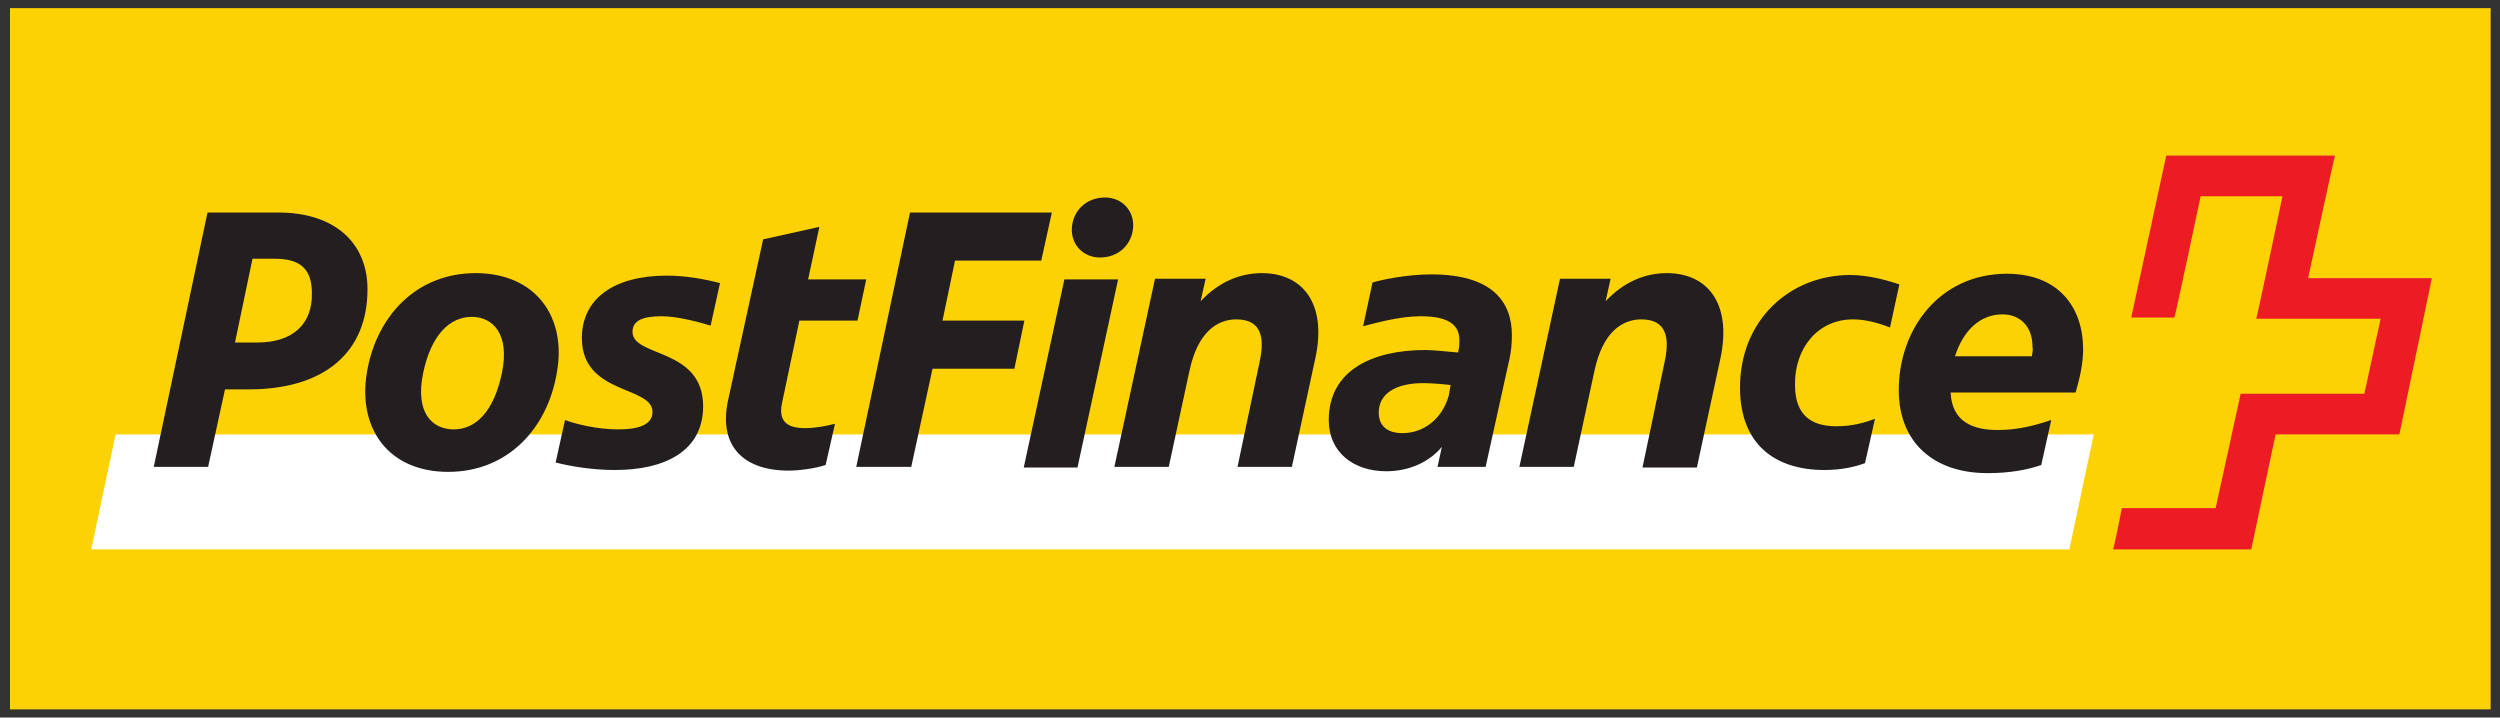
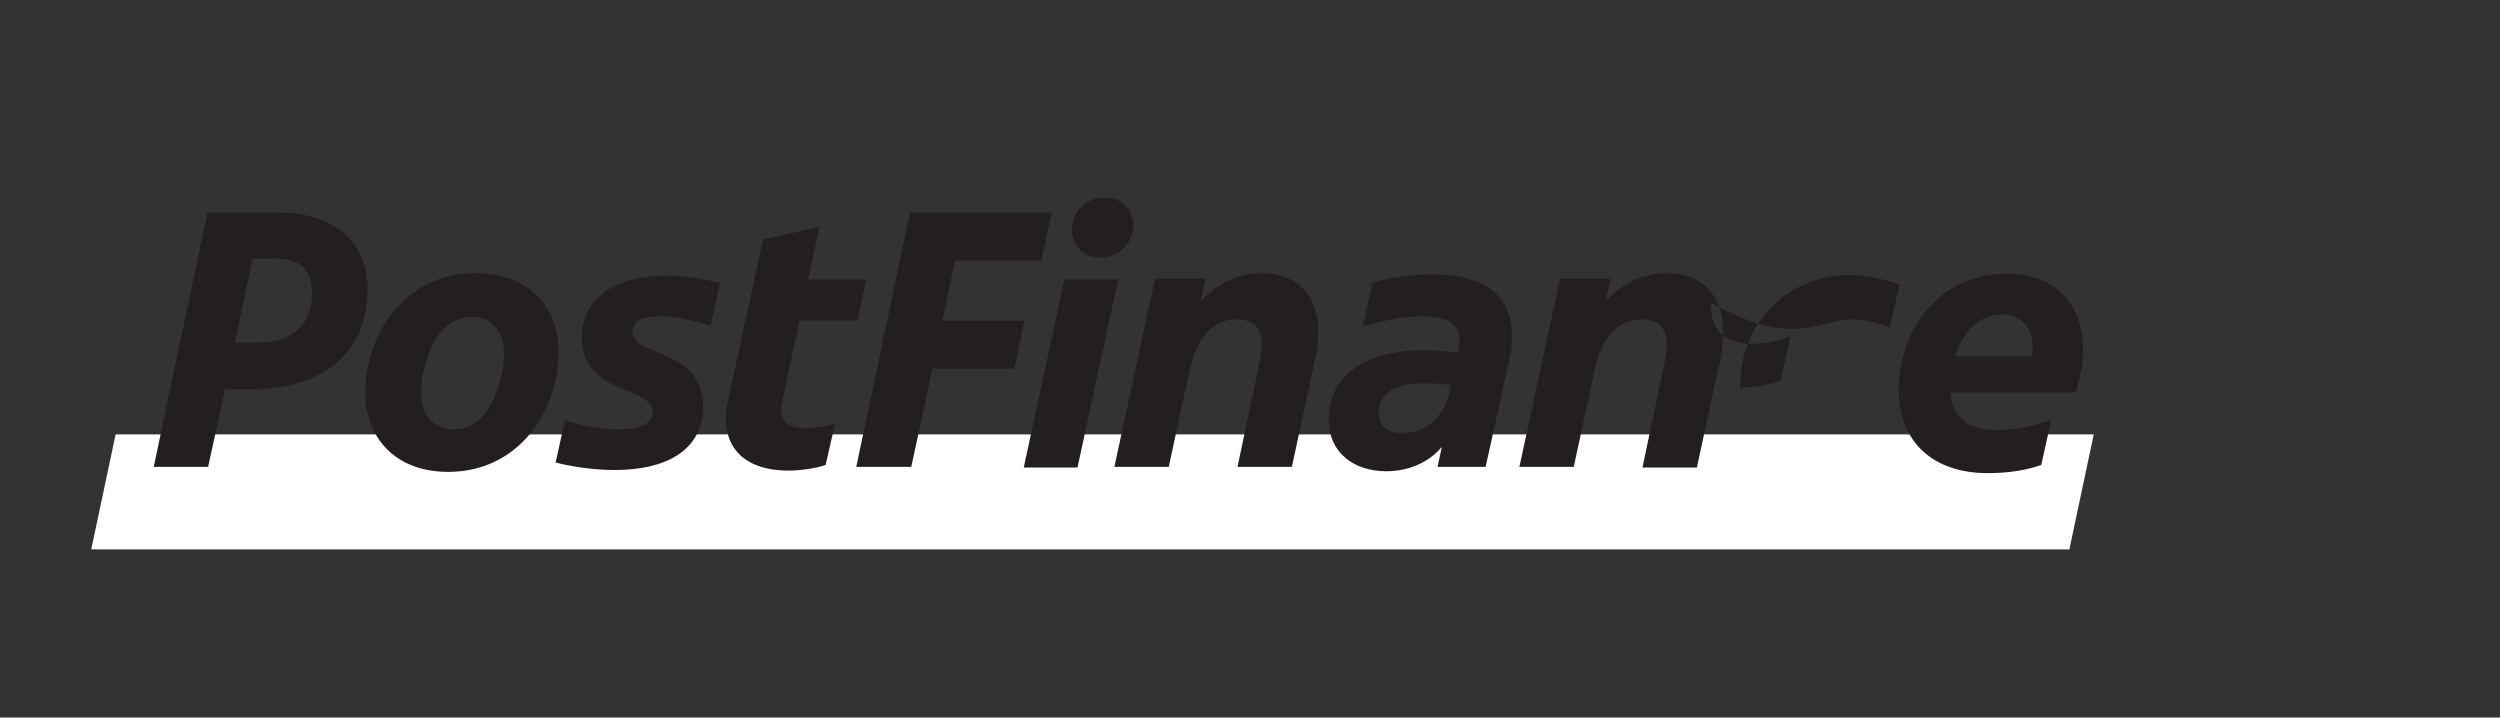
<svg xmlns="http://www.w3.org/2000/svg" version="1.1" id="postfinance" x="0px" y="0px" viewBox="0 0 400 114.8" enable-background="new 0 0 400 114.8" xml:space="preserve">
  <rect x="0" y="0" width="400" height="114.8" fill="#333333" stroke="none" />
-   <path id="color_yellow" fill="#FCD205" d="M1.6,113.5h396.9V1.3H1.6V113.5z" />
  <path id="color_white" fill="#FFFFFF" d="M331.1,87.9l3.9-18.4H18.5l-3.9,18.4H331.1" />
-   <path id="color_red" fill="#ED1C24" d="M369.3,44.5c0,0,4.2-19.5,4.3-19.6h-27c0,0.1-5.6,25.8-5.6,25.9c0.1,0,6.9,0,6.9,0  c0.1,0,4.2-19.4,4.2-19.4h13.1c0,0-4.1,19.5-4.2,19.6c0.1,0,19.9,0,19.9,0l-2.6,12c0,0-19.8,0-19.8,0c0,0.1-4,18.3-4,18.3  s-14.8,0-15,0c0,0.1-1.3,6.5-1.4,6.6h22.1c0-0.1,3.9-18.4,3.9-18.4s19.7,0,19.8,0c0-0.1,5.2-24.9,5.2-25L369.3,44.5" />
-   <path id="color_black" fill="#231F20" d="M76.1,43.7c-9.5,0-15.9,6.9-17.4,15.9c-1.5,9,3.5,15.9,13,15.9c9.5,0,15.9-6.9,17.4-15.9  C90.7,50.7,85.7,43.7,76.1,43.7z M80.3,59.7c-1.3,6.2-4.2,9-7.7,9c-3.5,0-6.2-2.7-4.9-9c1.3-6.2,4.3-9,7.8-9  C78.9,50.7,81.6,53.5,80.3,59.7z M93.1,54.1c0,9.1,11.3,7.6,11.3,11.8c0,2.4-3,2.8-5.5,2.8c-3.2,0-6.7-0.8-8.5-1.5l-1.5,6.8  c2.7,0.7,6.2,1.2,9.5,1.2c7.8,0,14.1-2.9,14.1-10.2c0-9.4-11.3-7.8-11.3-11.9c0-1.9,1.8-2.5,4.7-2.5c2.7,0,6.5,1.1,7.8,1.5l1.5-6.8  c-2.6-0.7-5.7-1.2-8.5-1.2C98.2,44.1,93.1,47.8,93.1,54.1z M176,41.2c3,0,5.1-2.1,5.3-4.8c0.2-2.7-1.8-4.8-4.5-4.8  c-3,0-5.1,2.1-5.3,4.8C171.3,39.1,173.3,41.2,176,41.2z M44.5,34H33.2l-8.6,40.7h8.7L36,62.3h3.8c12.2,0,19-6,19-16  C58.8,38.8,53.5,34,44.5,34z M41.2,54.8h-3.6l2.8-13.4H44c4,0,5.9,1.6,5.9,5.5C50,51.8,46.9,54.8,41.2,54.8z M125.1,64.6l2.8-13.3  h9.3l1.4-6.6h-9.3l1.8-8.4l-9,2L116.5,64c-1.6,7.3,2.4,11.3,9.7,11.3c1.5,0,4.1-0.3,5.9-0.9l1.5-6.6c-1.5,0.4-3.3,0.7-4.8,0.7  C126.2,68.5,124.5,67.6,125.1,64.6z M296.5,51.1c1.8,0,3.9,0.5,5.9,1.3l1.5-6.9c-2.4-0.8-5.2-1.5-7.9-1.5c-9.5,0-17.6,7.1-17.6,18  c0,9,5.5,13.2,13.5,13.2c2.7,0,4.9-0.5,6.5-1.1l1.6-7.1c-1.8,0.7-3.8,1.2-6.2,1.2c-3.9,0-6.6-1.7-6.6-6.6  C287.1,55.9,290.7,51.1,296.5,51.1z M266.7,43.7c-3.5,0-6.9,1.4-9.8,4.5l0.8-3.6h-8.1l-6.5,30.1h8.7l3.3-15.3  c1.3-6.2,4.4-8.3,7.5-8.3c4.1,0,4.5,3,3.8,6.5l-3.6,17.2h8.7l3.8-17.6C277.1,48.4,273.1,43.7,266.7,43.7z M150.8,51.3l2-9.6h13.8  l1.7-7.7h-22.7l-8.6,40.7h8.8l3.4-15.7h13.1l1.6-7.7H150.8z M333.3,55.9c0-6.7-3.9-12.1-12.2-12.1c-10.8,0-17.3,8.9-17.3,18.6  c0,8.4,5.6,13.3,14.2,13.3c3.5,0,6.3-0.5,8.6-1.3l1.6-7.2c-2.7,0.9-5.3,1.6-8.6,1.6c-3.9,0-7.3-1.3-7.5-6h20  C332.8,60.4,333.3,58.1,333.3,55.9z M325.1,57h-12.3c1.3-4.1,4-6.7,7.6-6.7c2.8,0,4.8,1.9,4.8,5.2C325.3,55.9,325.2,56.4,325.1,57z   M229,43.9c-4,0-8.1,0.9-9.4,1.3l-1.5,7c1.9-0.5,5.8-1.6,9.2-1.6c4.5,0,6.2,1.4,6.2,3.8c0,0.4,0,0.9-0.1,1.4l-0.1,0.6  c-2.2-0.2-4.2-0.4-5.2-0.4c-8.6,0-15.5,3.3-15.5,11.2c0,5.2,4,8.2,9.2,8.2c3.7,0,6.9-1.5,8.9-3.9l-0.7,3.2h7.7l3.8-17.2  c0.3-1.3,0.4-2.6,0.4-3.9C241.9,48.5,239,43.9,229,43.9z M231.8,63.3c-1,3.6-3.9,6-7.4,6c-2.5,0-3.8-1.2-3.8-3.3c0,0,0,0,0,0  c0-3,2.7-4.7,7.1-4.7c0.9,0,2.7,0.1,4.4,0.3L231.8,63.3z M170.3,44.7l-6.5,30.1h8.6l6.5-30.1H170.3z M201.9,43.7  c-3.5,0-6.9,1.4-9.8,4.5l0.8-3.6h-8.1l-6.5,30.1c0,0,8.7,0,8.7,0l3.3-15.3c1.3-6.2,4.4-8.3,7.5-8.3c4.1,0,4.5,3,3.8,6.5L198,74.7  h8.7l3.8-17.6C212.3,48.4,208.3,43.7,201.9,43.7z" />
+   <path id="color_black" fill="#231F20" d="M76.1,43.7c-9.5,0-15.9,6.9-17.4,15.9c-1.5,9,3.5,15.9,13,15.9c9.5,0,15.9-6.9,17.4-15.9  C90.7,50.7,85.7,43.7,76.1,43.7z M80.3,59.7c-1.3,6.2-4.2,9-7.7,9c-3.5,0-6.2-2.7-4.9-9c1.3-6.2,4.3-9,7.8-9  C78.9,50.7,81.6,53.5,80.3,59.7z M93.1,54.1c0,9.1,11.3,7.6,11.3,11.8c0,2.4-3,2.8-5.5,2.8c-3.2,0-6.7-0.8-8.5-1.5l-1.5,6.8  c2.7,0.7,6.2,1.2,9.5,1.2c7.8,0,14.1-2.9,14.1-10.2c0-9.4-11.3-7.8-11.3-11.9c0-1.9,1.8-2.5,4.7-2.5c2.7,0,6.5,1.1,7.8,1.5l1.5-6.8  c-2.6-0.7-5.7-1.2-8.5-1.2C98.2,44.1,93.1,47.8,93.1,54.1z M176,41.2c3,0,5.1-2.1,5.3-4.8c0.2-2.7-1.8-4.8-4.5-4.8  c-3,0-5.1,2.1-5.3,4.8C171.3,39.1,173.3,41.2,176,41.2z M44.5,34H33.2l-8.6,40.7h8.7L36,62.3h3.8c12.2,0,19-6,19-16  C58.8,38.8,53.5,34,44.5,34z M41.2,54.8h-3.6l2.8-13.4H44c4,0,5.9,1.6,5.9,5.5C50,51.8,46.9,54.8,41.2,54.8z M125.1,64.6l2.8-13.3  h9.3l1.4-6.6h-9.3l1.8-8.4l-9,2L116.5,64c-1.6,7.3,2.4,11.3,9.7,11.3c1.5,0,4.1-0.3,5.9-0.9l1.5-6.6c-1.5,0.4-3.3,0.7-4.8,0.7  C126.2,68.5,124.5,67.6,125.1,64.6z M296.5,51.1c1.8,0,3.9,0.5,5.9,1.3l1.5-6.9c-2.4-0.8-5.2-1.5-7.9-1.5c-9.5,0-17.6,7.1-17.6,18  c2.7,0,4.9-0.5,6.5-1.1l1.6-7.1c-1.8,0.7-3.8,1.2-6.2,1.2c-3.9,0-6.6-1.7-6.6-6.6  C287.1,55.9,290.7,51.1,296.5,51.1z M266.7,43.7c-3.5,0-6.9,1.4-9.8,4.5l0.8-3.6h-8.1l-6.5,30.1h8.7l3.3-15.3  c1.3-6.2,4.4-8.3,7.5-8.3c4.1,0,4.5,3,3.8,6.5l-3.6,17.2h8.7l3.8-17.6C277.1,48.4,273.1,43.7,266.7,43.7z M150.8,51.3l2-9.6h13.8  l1.7-7.7h-22.7l-8.6,40.7h8.8l3.4-15.7h13.1l1.6-7.7H150.8z M333.3,55.9c0-6.7-3.9-12.1-12.2-12.1c-10.8,0-17.3,8.9-17.3,18.6  c0,8.4,5.6,13.3,14.2,13.3c3.5,0,6.3-0.5,8.6-1.3l1.6-7.2c-2.7,0.9-5.3,1.6-8.6,1.6c-3.9,0-7.3-1.3-7.5-6h20  C332.8,60.4,333.3,58.1,333.3,55.9z M325.1,57h-12.3c1.3-4.1,4-6.7,7.6-6.7c2.8,0,4.8,1.9,4.8,5.2C325.3,55.9,325.2,56.4,325.1,57z   M229,43.9c-4,0-8.1,0.9-9.4,1.3l-1.5,7c1.9-0.5,5.8-1.6,9.2-1.6c4.5,0,6.2,1.4,6.2,3.8c0,0.4,0,0.9-0.1,1.4l-0.1,0.6  c-2.2-0.2-4.2-0.4-5.2-0.4c-8.6,0-15.5,3.3-15.5,11.2c0,5.2,4,8.2,9.2,8.2c3.7,0,6.9-1.5,8.9-3.9l-0.7,3.2h7.7l3.8-17.2  c0.3-1.3,0.4-2.6,0.4-3.9C241.9,48.5,239,43.9,229,43.9z M231.8,63.3c-1,3.6-3.9,6-7.4,6c-2.5,0-3.8-1.2-3.8-3.3c0,0,0,0,0,0  c0-3,2.7-4.7,7.1-4.7c0.9,0,2.7,0.1,4.4,0.3L231.8,63.3z M170.3,44.7l-6.5,30.1h8.6l6.5-30.1H170.3z M201.9,43.7  c-3.5,0-6.9,1.4-9.8,4.5l0.8-3.6h-8.1l-6.5,30.1c0,0,8.7,0,8.7,0l3.3-15.3c1.3-6.2,4.4-8.3,7.5-8.3c4.1,0,4.5,3,3.8,6.5L198,74.7  h8.7l3.8-17.6C212.3,48.4,208.3,43.7,201.9,43.7z" />
</svg>